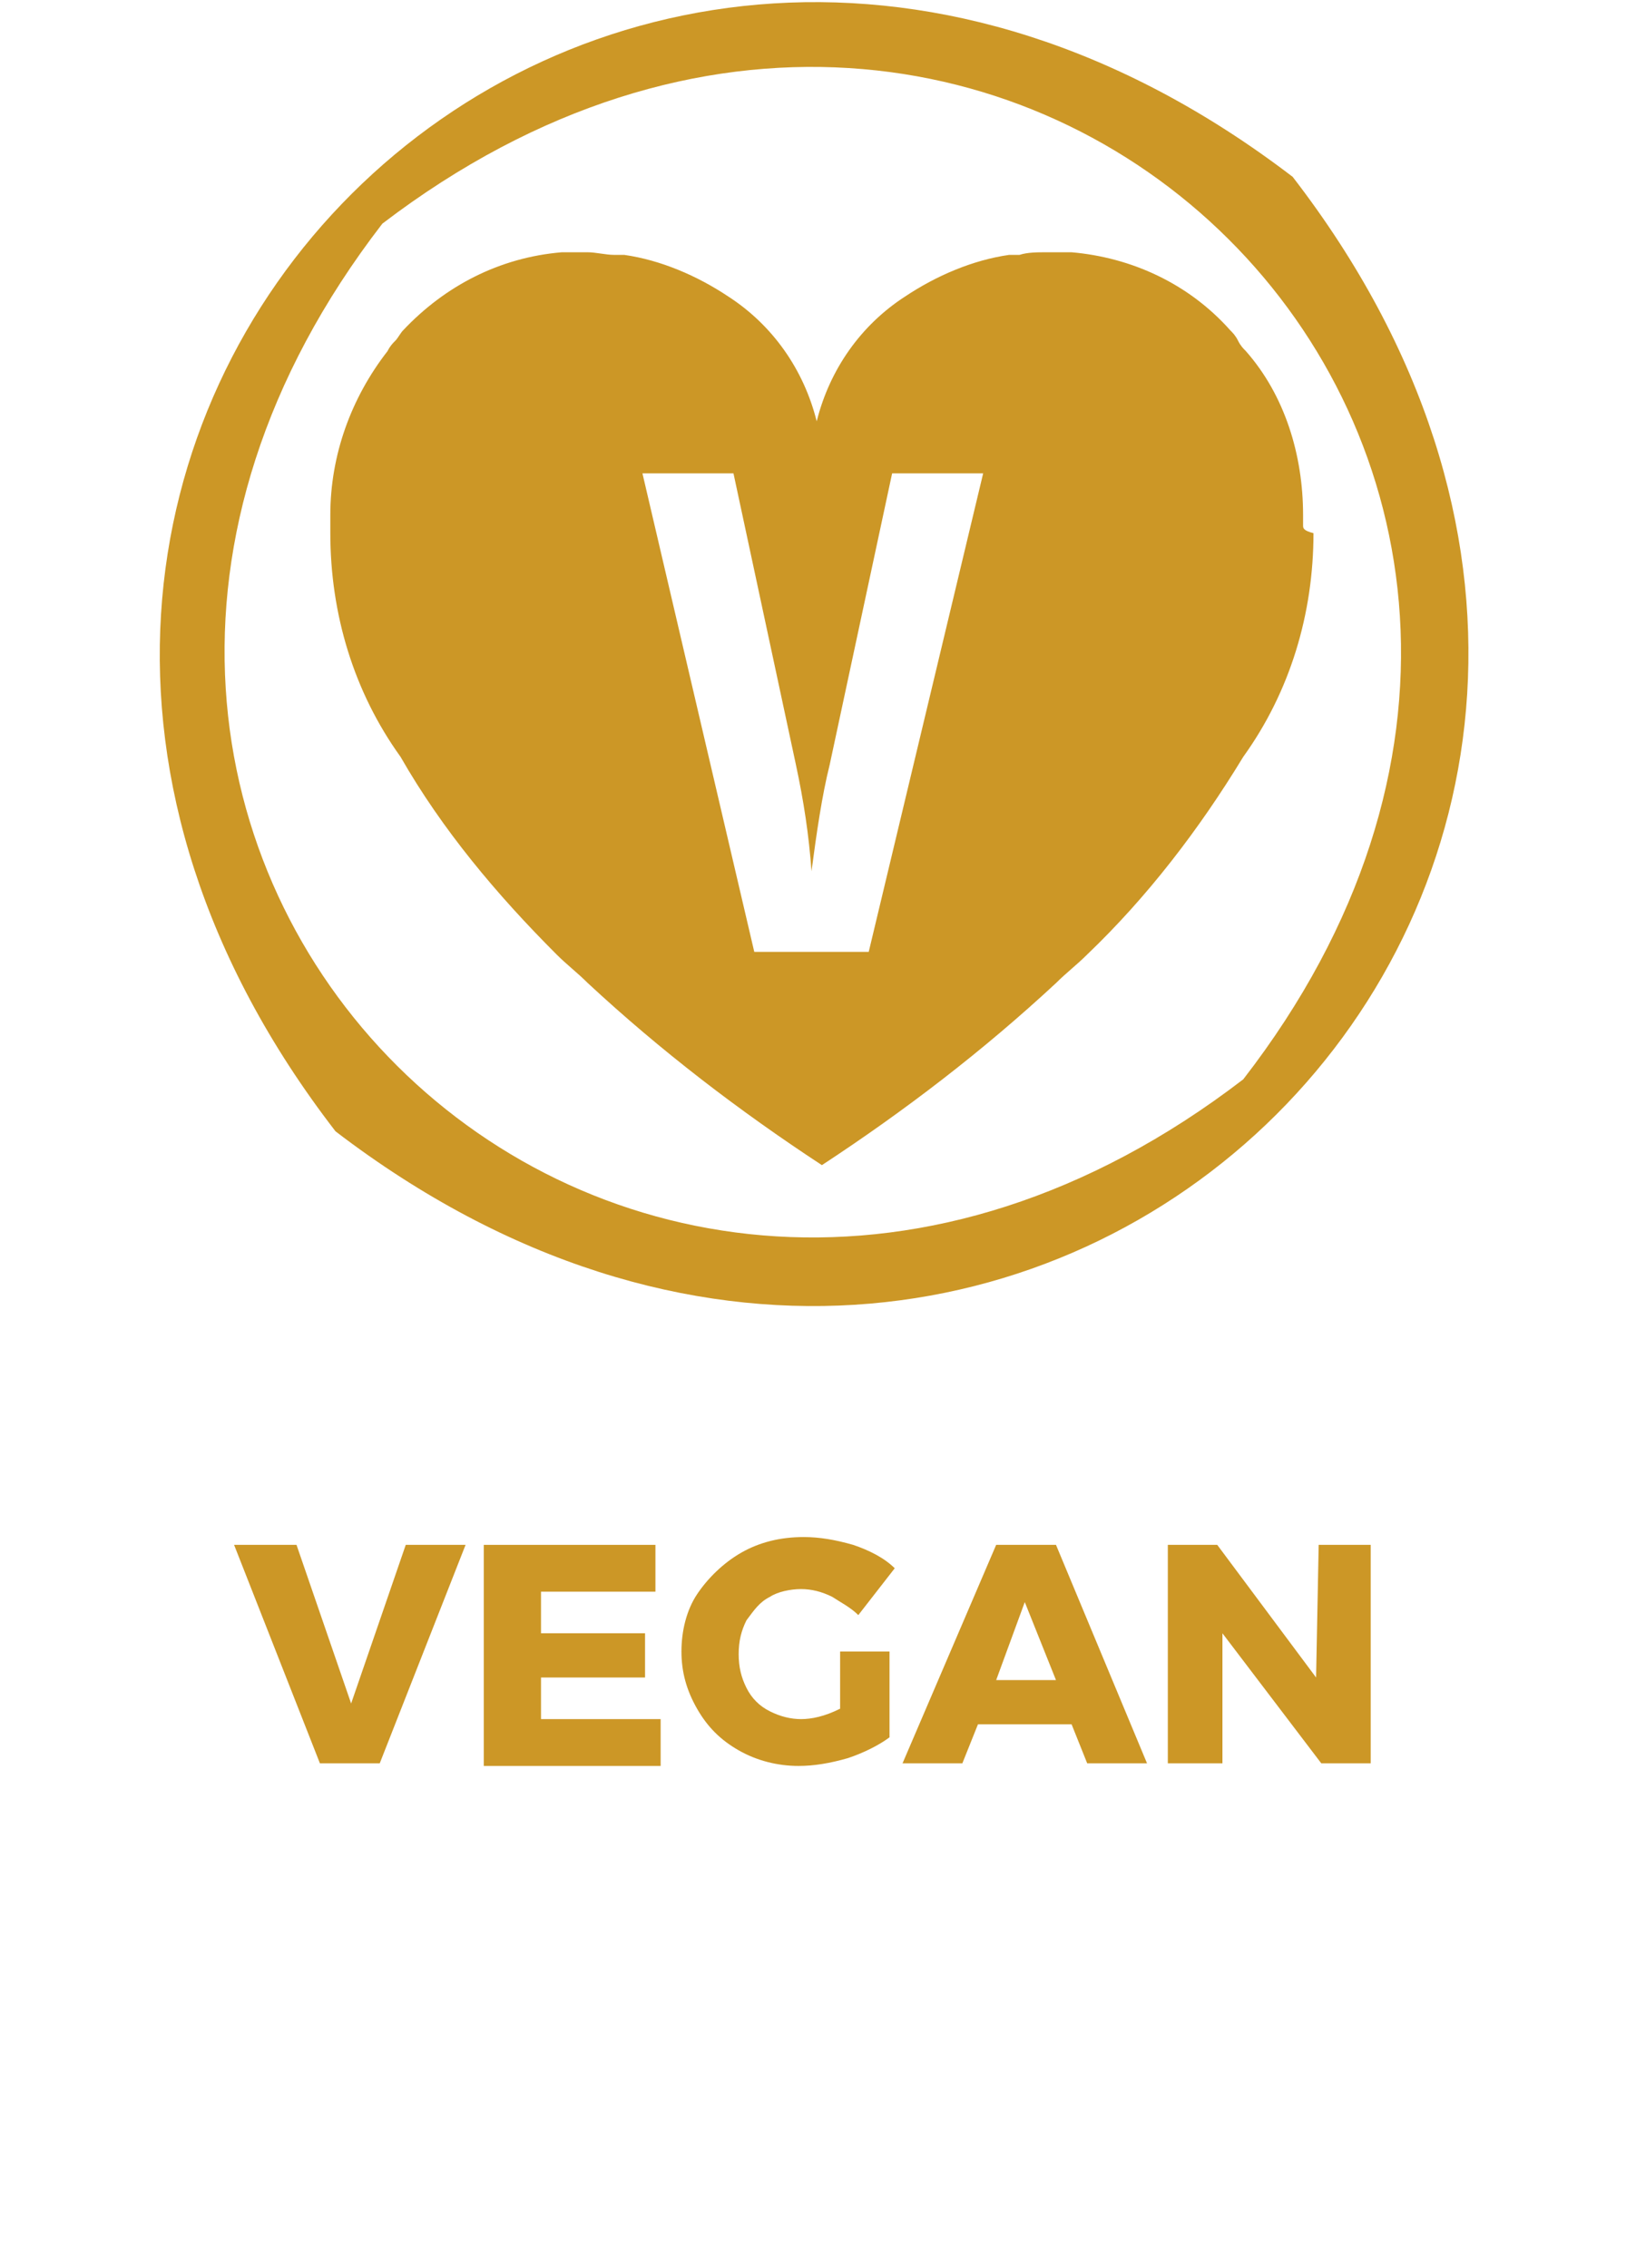
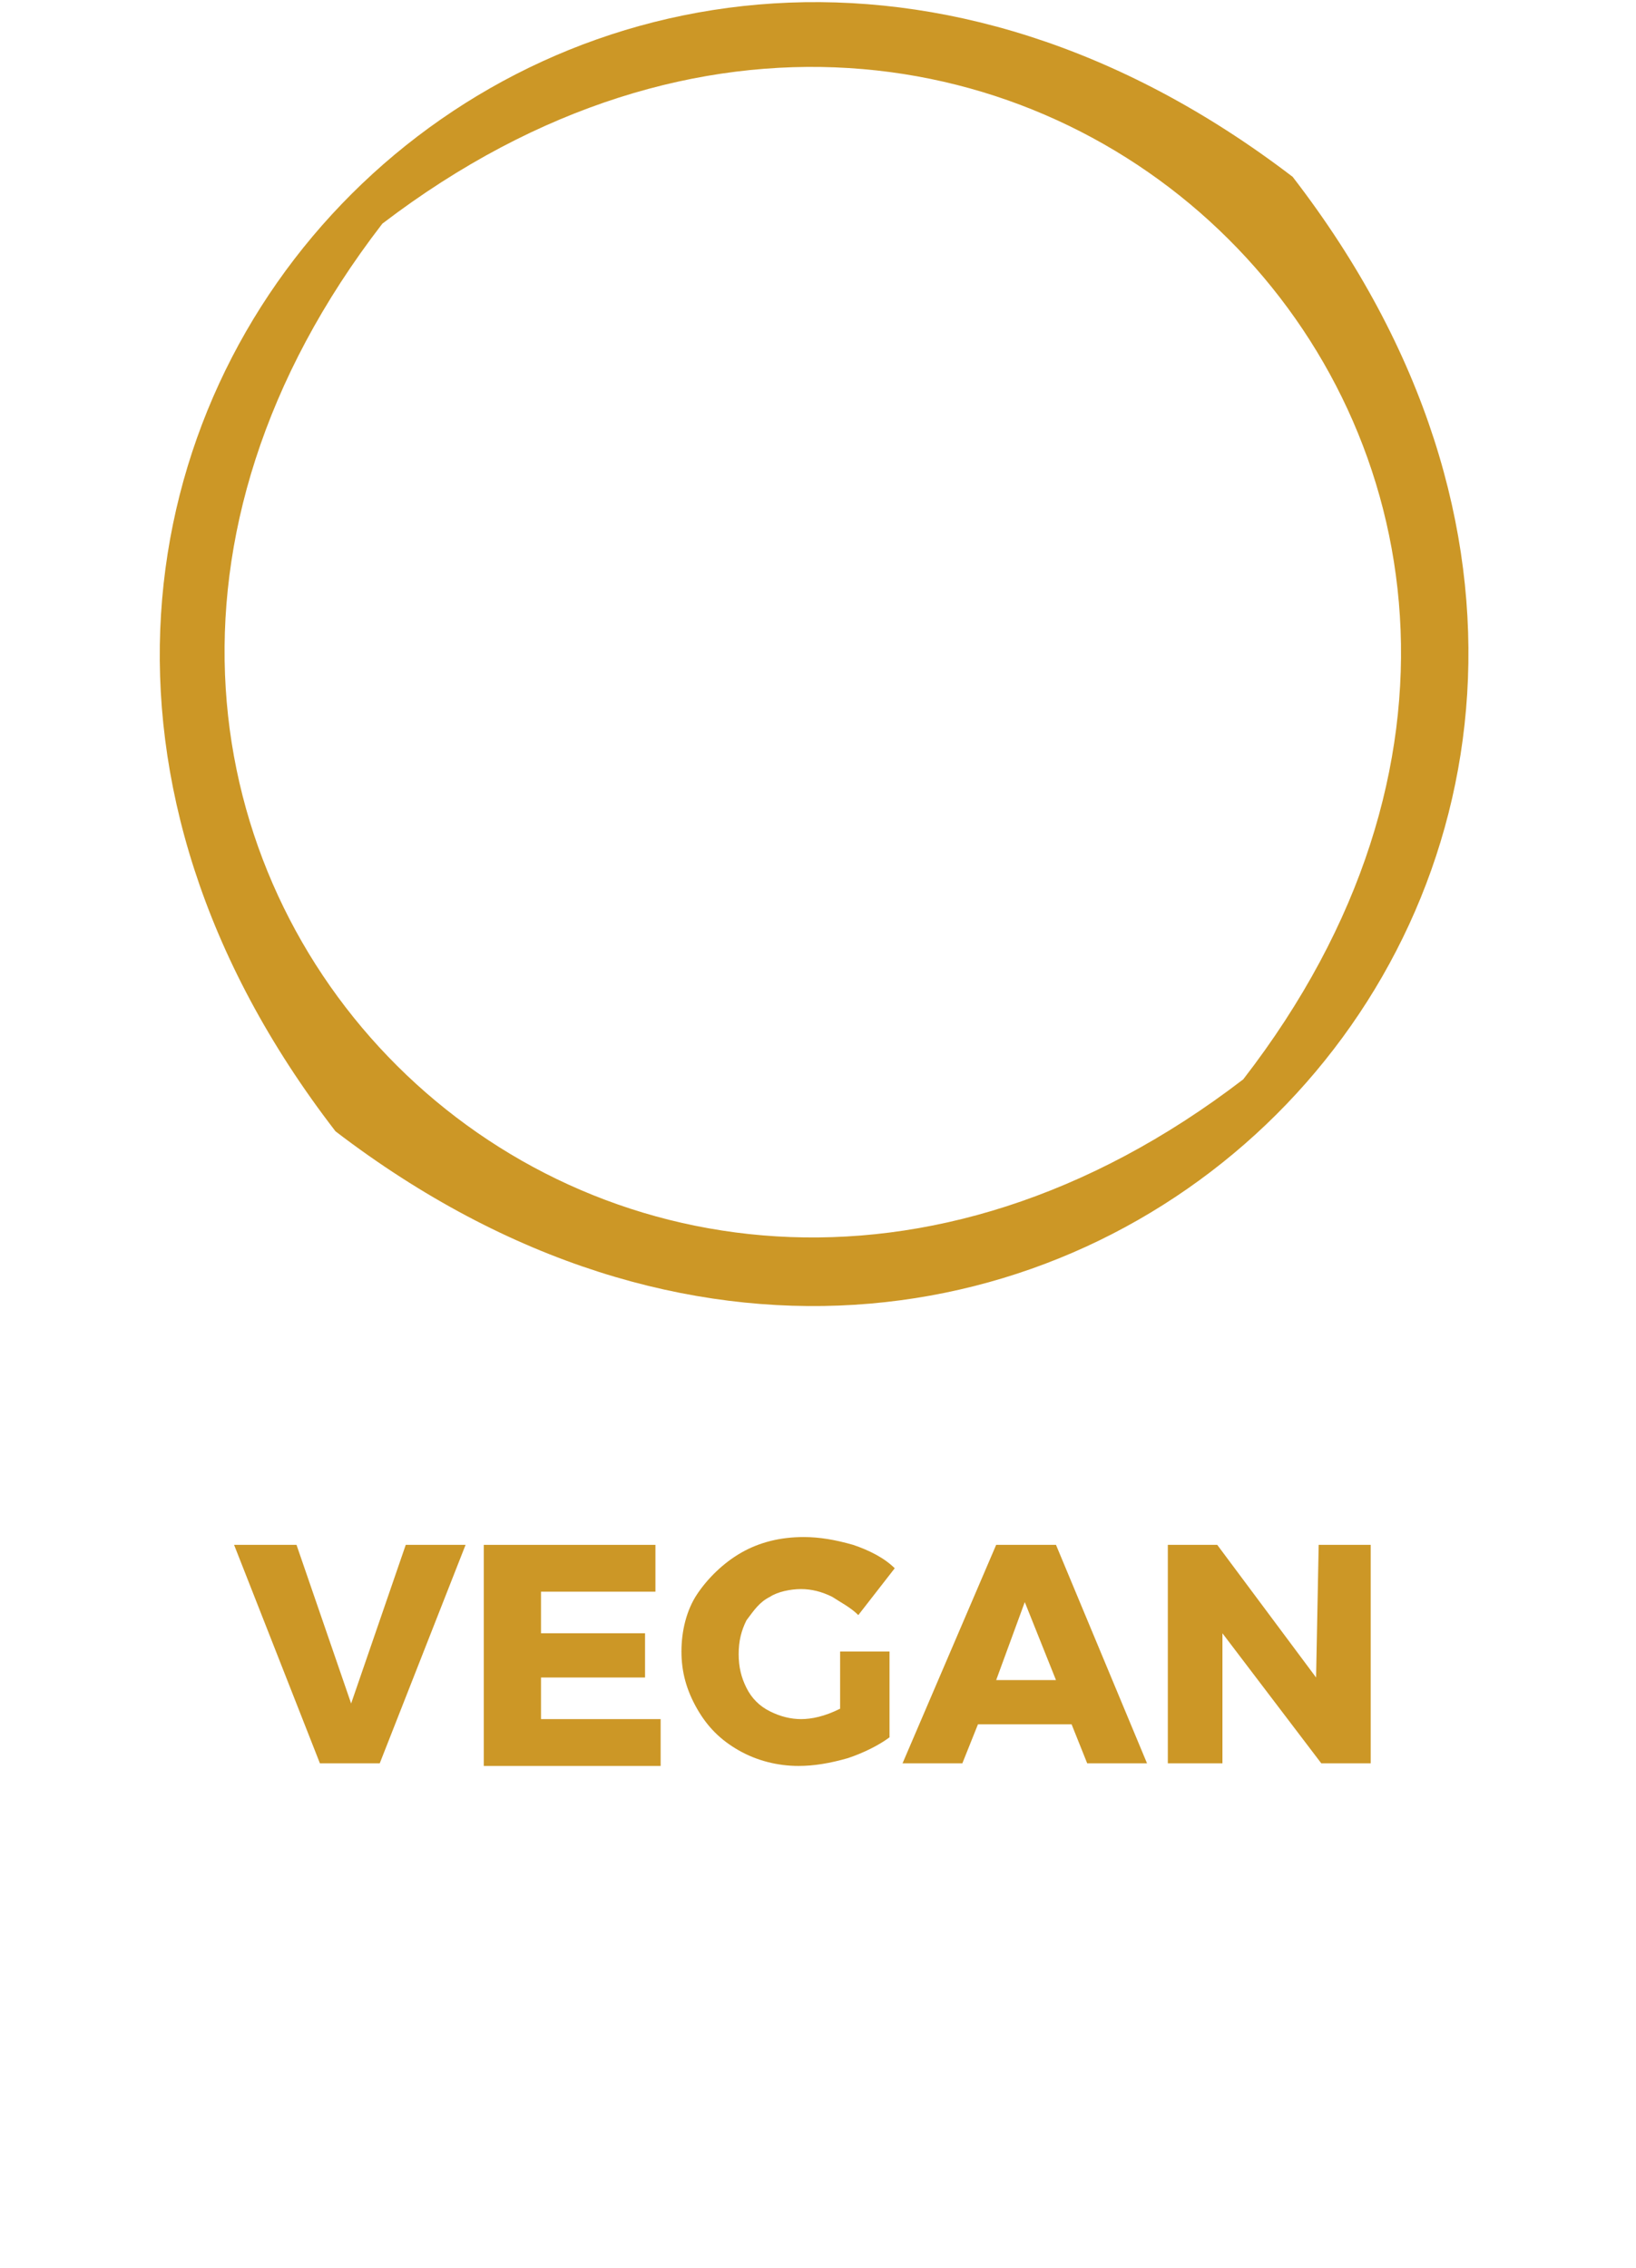
<svg xmlns="http://www.w3.org/2000/svg" version="1.1" id="Layer_1" x="0px" y="0px" viewBox="0 0 62.9 87.2" style="enable-background:new 0 0 62.9 87.2;" xml:space="preserve">
  <style type="text/css">
	.st0{fill:#CC9726;}
	.st1{enable-background:new    ;}
</style>
  <path class="st0" d="M49.7,6.8L49.7,6.8c-26.8-20.5-57.4,10-36.8,36.7C39.7,64,70.3,33.5,49.7,6.8z M47.8,41.5  C23.7,60-3.8,32.6,14.7,8.6C38.8-9.8,66.3,17.6,47.8,41.5L47.8,41.5z" />
-   <path class="st0" d="M50.1,20.2c0-0.1,0-0.2,0-0.4l0,0c0-2.3-0.7-4.6-2.2-6.3c0,0,0,0,0,0c-0.1-0.1-0.2-0.2-0.3-0.4  s-0.2-0.3-0.3-0.4c-1.6-1.8-3.8-2.8-6.1-3c-0.3,0-0.6,0-1,0h0c-0.3,0-0.7,0-1,0.1c-0.1,0-0.3,0-0.4,0c-1.4,0.2-2.8,0.8-4,1.6  c-1.7,1.1-2.9,2.8-3.4,4.8c-0.5-2-1.7-3.7-3.4-4.8c-1.2-0.8-2.6-1.4-4-1.6c-0.1,0-0.3,0-0.4,0c-0.3,0-0.7-0.1-1-0.1h0  c-0.3,0-0.7,0-1,0c-2.4,0.2-4.5,1.3-6.1,3c-0.1,0.1-0.2,0.3-0.3,0.4s-0.2,0.2-0.3,0.4c0,0,0,0,0,0c-1.4,1.8-2.2,4-2.2,6.3  c0,0.1,0,0.2,0,0.4s0,0.2,0,0.3c0,3.1,0.9,6.1,2.7,8.6c1.6,2.8,3.7,5.3,6,7.6c0.4,0.4,0.8,0.7,1.2,1.1c2.8,2.6,5.8,4.9,9,7  c3.2-2.1,6.2-4.4,9-7c0.4-0.4,0.8-0.7,1.2-1.1c2.3-2.2,4.3-4.8,6-7.6c1.8-2.5,2.7-5.5,2.7-8.6C50.1,20.4,50.1,20.3,50.1,20.2z   M33.4,36.6h-4.4l-4.3-18.4h3.5l2.4,11.2c0.3,1.4,0.5,2.7,0.6,4.1c0.2-1.5,0.4-2.9,0.7-4.1l2.4-11.2h3.5L33.4,36.6z" />
  <g class="st1">
    <path class="st0" d="M9,59.4h2.4l2.1,6.1l2.1-6.1h2.3l-3.3,8.4h-2.3L9,59.4z" />
    <path class="st0" d="M18.6,59.4h6.6v1.8h-4.4v1.6h4v1.7l-4,0v1.6h4.6v1.8h-6.8V59.4z" />
    <path class="st0" d="M32.3,63.5h1.9v3.3c-0.4,0.3-1,0.6-1.6,0.8c-0.7,0.2-1.3,0.3-1.9,0.3c-0.8,0-1.6-0.2-2.3-0.6s-1.2-0.9-1.6-1.6   c-0.4-0.7-0.6-1.4-0.6-2.2c0-0.8,0.2-1.6,0.6-2.2s1-1.2,1.7-1.6c0.7-0.4,1.5-0.6,2.4-0.6c0.6,0,1.2,0.1,1.9,0.3   c0.6,0.2,1.2,0.5,1.6,0.9L33,62.1c-0.3-0.3-0.7-0.5-1-0.7c-0.4-0.2-0.8-0.3-1.2-0.3c-0.4,0-0.9,0.1-1.2,0.3   c-0.4,0.2-0.6,0.5-0.9,0.9c-0.2,0.4-0.3,0.8-0.3,1.3c0,0.5,0.1,0.9,0.3,1.3c0.2,0.4,0.5,0.7,0.9,0.9c0.4,0.2,0.8,0.3,1.2,0.3   c0.4,0,0.9-0.1,1.5-0.4V63.5z" />
    <path class="st0" d="M41.8,67.8l-0.6-1.5h-3.6L37,67.8h-2.3l3.6-8.4h2.3l3.5,8.4H41.8z M38.3,64.6h2.3l-1.2-3L38.3,64.6z" />
    <path class="st0" d="M50.7,59.4h2v8.4h-1.9l-3.8-5v5h-2.1v-8.4h1.9l3.8,5.1L50.7,59.4z" />
  </g>
</svg>